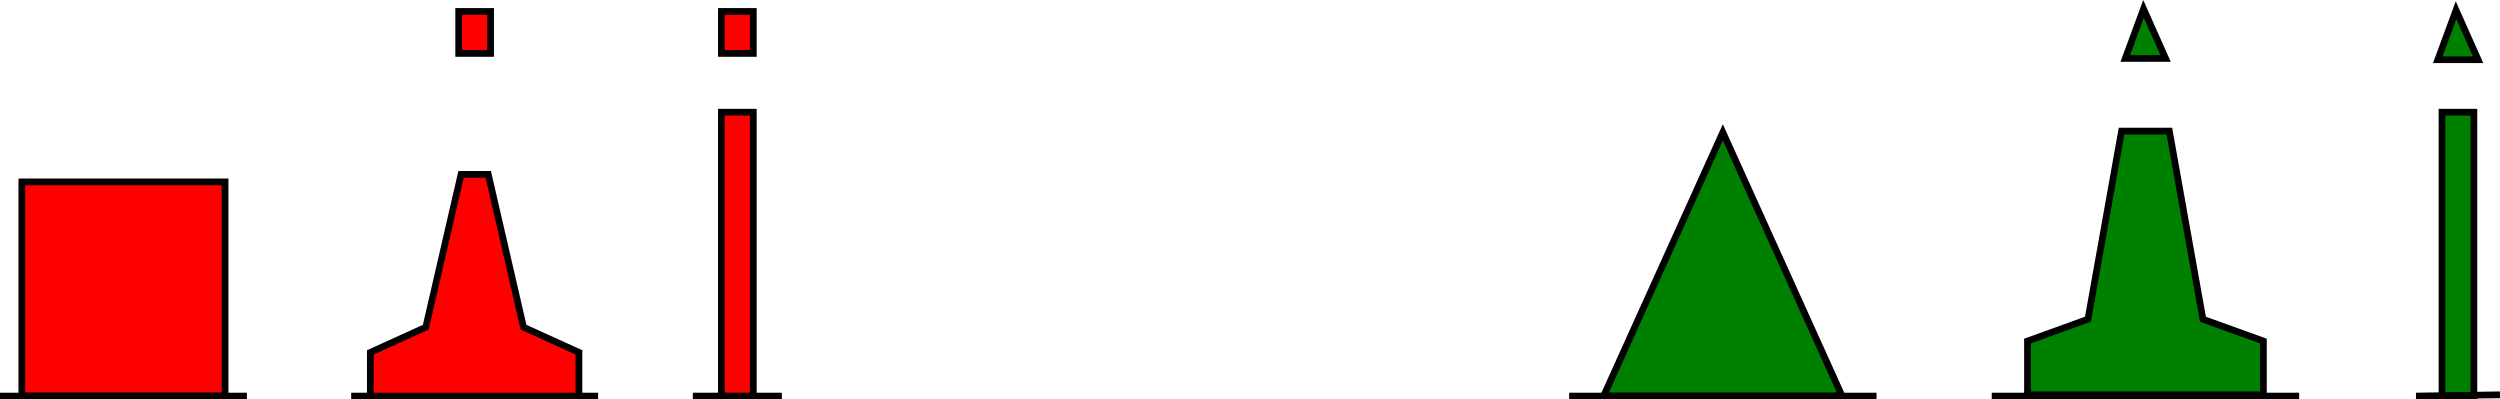
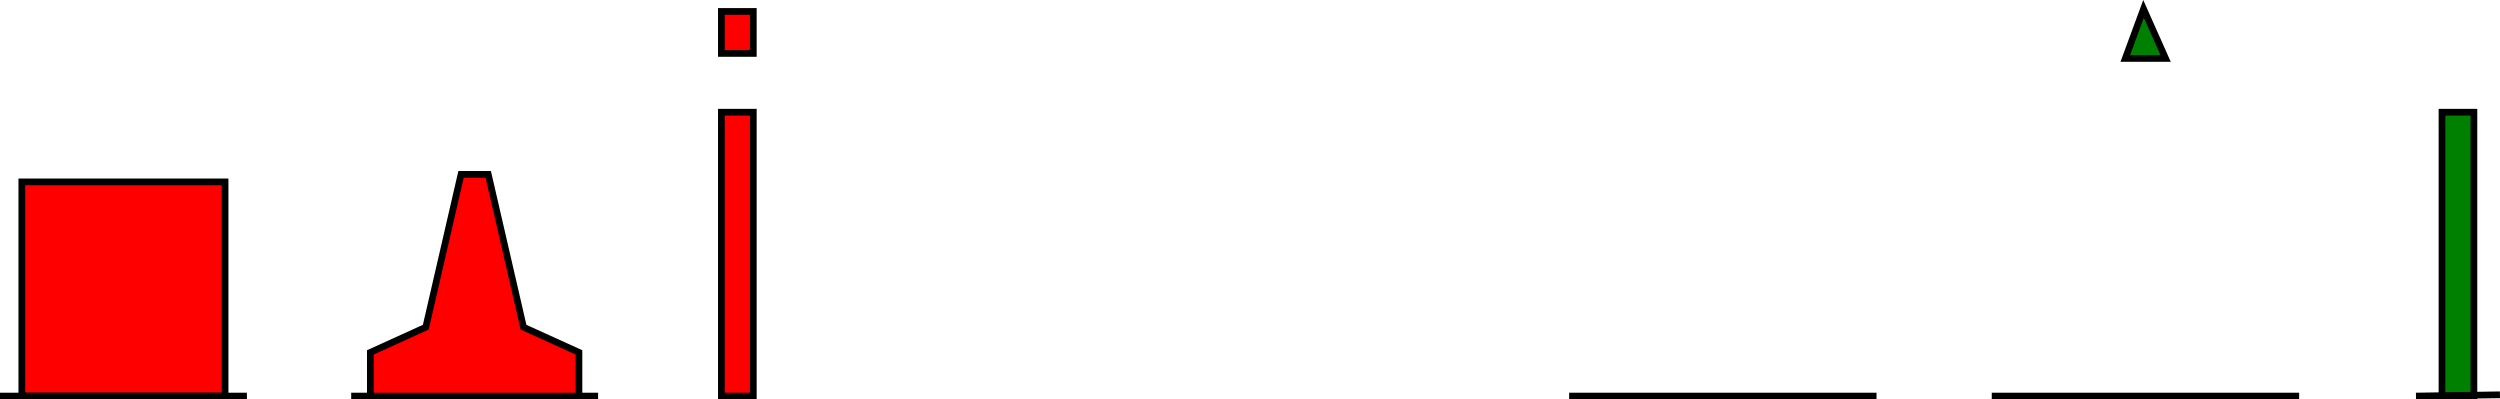
<svg xmlns="http://www.w3.org/2000/svg" version="1.1" id="Layer_1" x="0px" y="0px" width="372.115px" height="59.453px" viewBox="0 0 372.115 59.453" enable-background="new 0 0 372.115 59.453" xml:space="preserve">
  <g>
    <g>
      <rect x="3.25" y="27.073" fill="#FF0000" stroke="#000000" stroke-miterlimit="10" width="30.25" height="31.88" />
      <line fill="none" stroke="#000000" stroke-miterlimit="10" x1="0" y1="58.953" x2="36.75" y2="58.953" />
    </g>
    <g>
-       <line fill="none" stroke="#000000" stroke-miterlimit="10" x1="103.125" y1="58.953" x2="116.375" y2="58.953" />
      <g>
        <rect x="107.375" y="16.703" fill="#FF0000" stroke="#000000" stroke-miterlimit="10" width="4.75" height="42.25" />
        <rect x="107.375" y="1.703" fill="#FF0000" stroke="#000000" stroke-miterlimit="10" width="4.75" height="6.25" />
      </g>
    </g>
    <g>
      <line fill="none" stroke="#000000" stroke-miterlimit="10" x1="52.274" y1="58.953" x2="89.024" y2="58.953" />
      <g>
        <polygon fill="#FF0000" stroke="#000000" stroke-miterlimit="10" points="72.673,25.953 77.923,48.703 86.173,52.453      86.173,58.953 55.125,58.953 55.125,52.453 63.375,48.703 68.625,25.953    " />
-         <rect x="68.274" y="1.703" fill="#FF0000" stroke="#000000" stroke-miterlimit="10" width="4.75" height="6.25" />
      </g>
    </g>
    <g>
-       <polygon fill="#008000" stroke="#000000" stroke-miterlimit="10" points="238.688,58.953 256.438,19.703 274.188,58.953   " />
      <line fill="none" stroke="#000000" stroke-miterlimit="10" x1="233.563" y1="58.953" x2="279.313" y2="58.953" />
    </g>
    <g>
      <line fill="none" stroke="#000000" stroke-miterlimit="10" x1="296.466" y1="58.953" x2="342.216" y2="58.953" />
      <g>
-         <polygon fill="#008000" stroke="#000000" stroke-miterlimit="10" points="322.898,19.515 327.898,47.515 336.898,50.765      336.898,58.765 301.784,58.765 301.784,50.765 310.784,47.515 315.784,19.515    " />
        <polygon fill="#008000" stroke="#000000" stroke-miterlimit="10" points="316.341,8.703 319.058,1.328 322.341,8.703    " />
      </g>
    </g>
    <g>
-       <polygon fill="#008000" stroke="#000000" stroke-miterlimit="10" points="362.857,8.89 365.574,1.515 368.857,8.89   " />
      <rect x="363.482" y="16.703" fill="#008000" stroke="#000000" stroke-miterlimit="10" width="4.75" height="42.25" />
    </g>
    <line fill="none" stroke="#000000" stroke-miterlimit="10" x1="359.607" y1="58.953" x2="372.107" y2="58.765" />
  </g>
</svg>